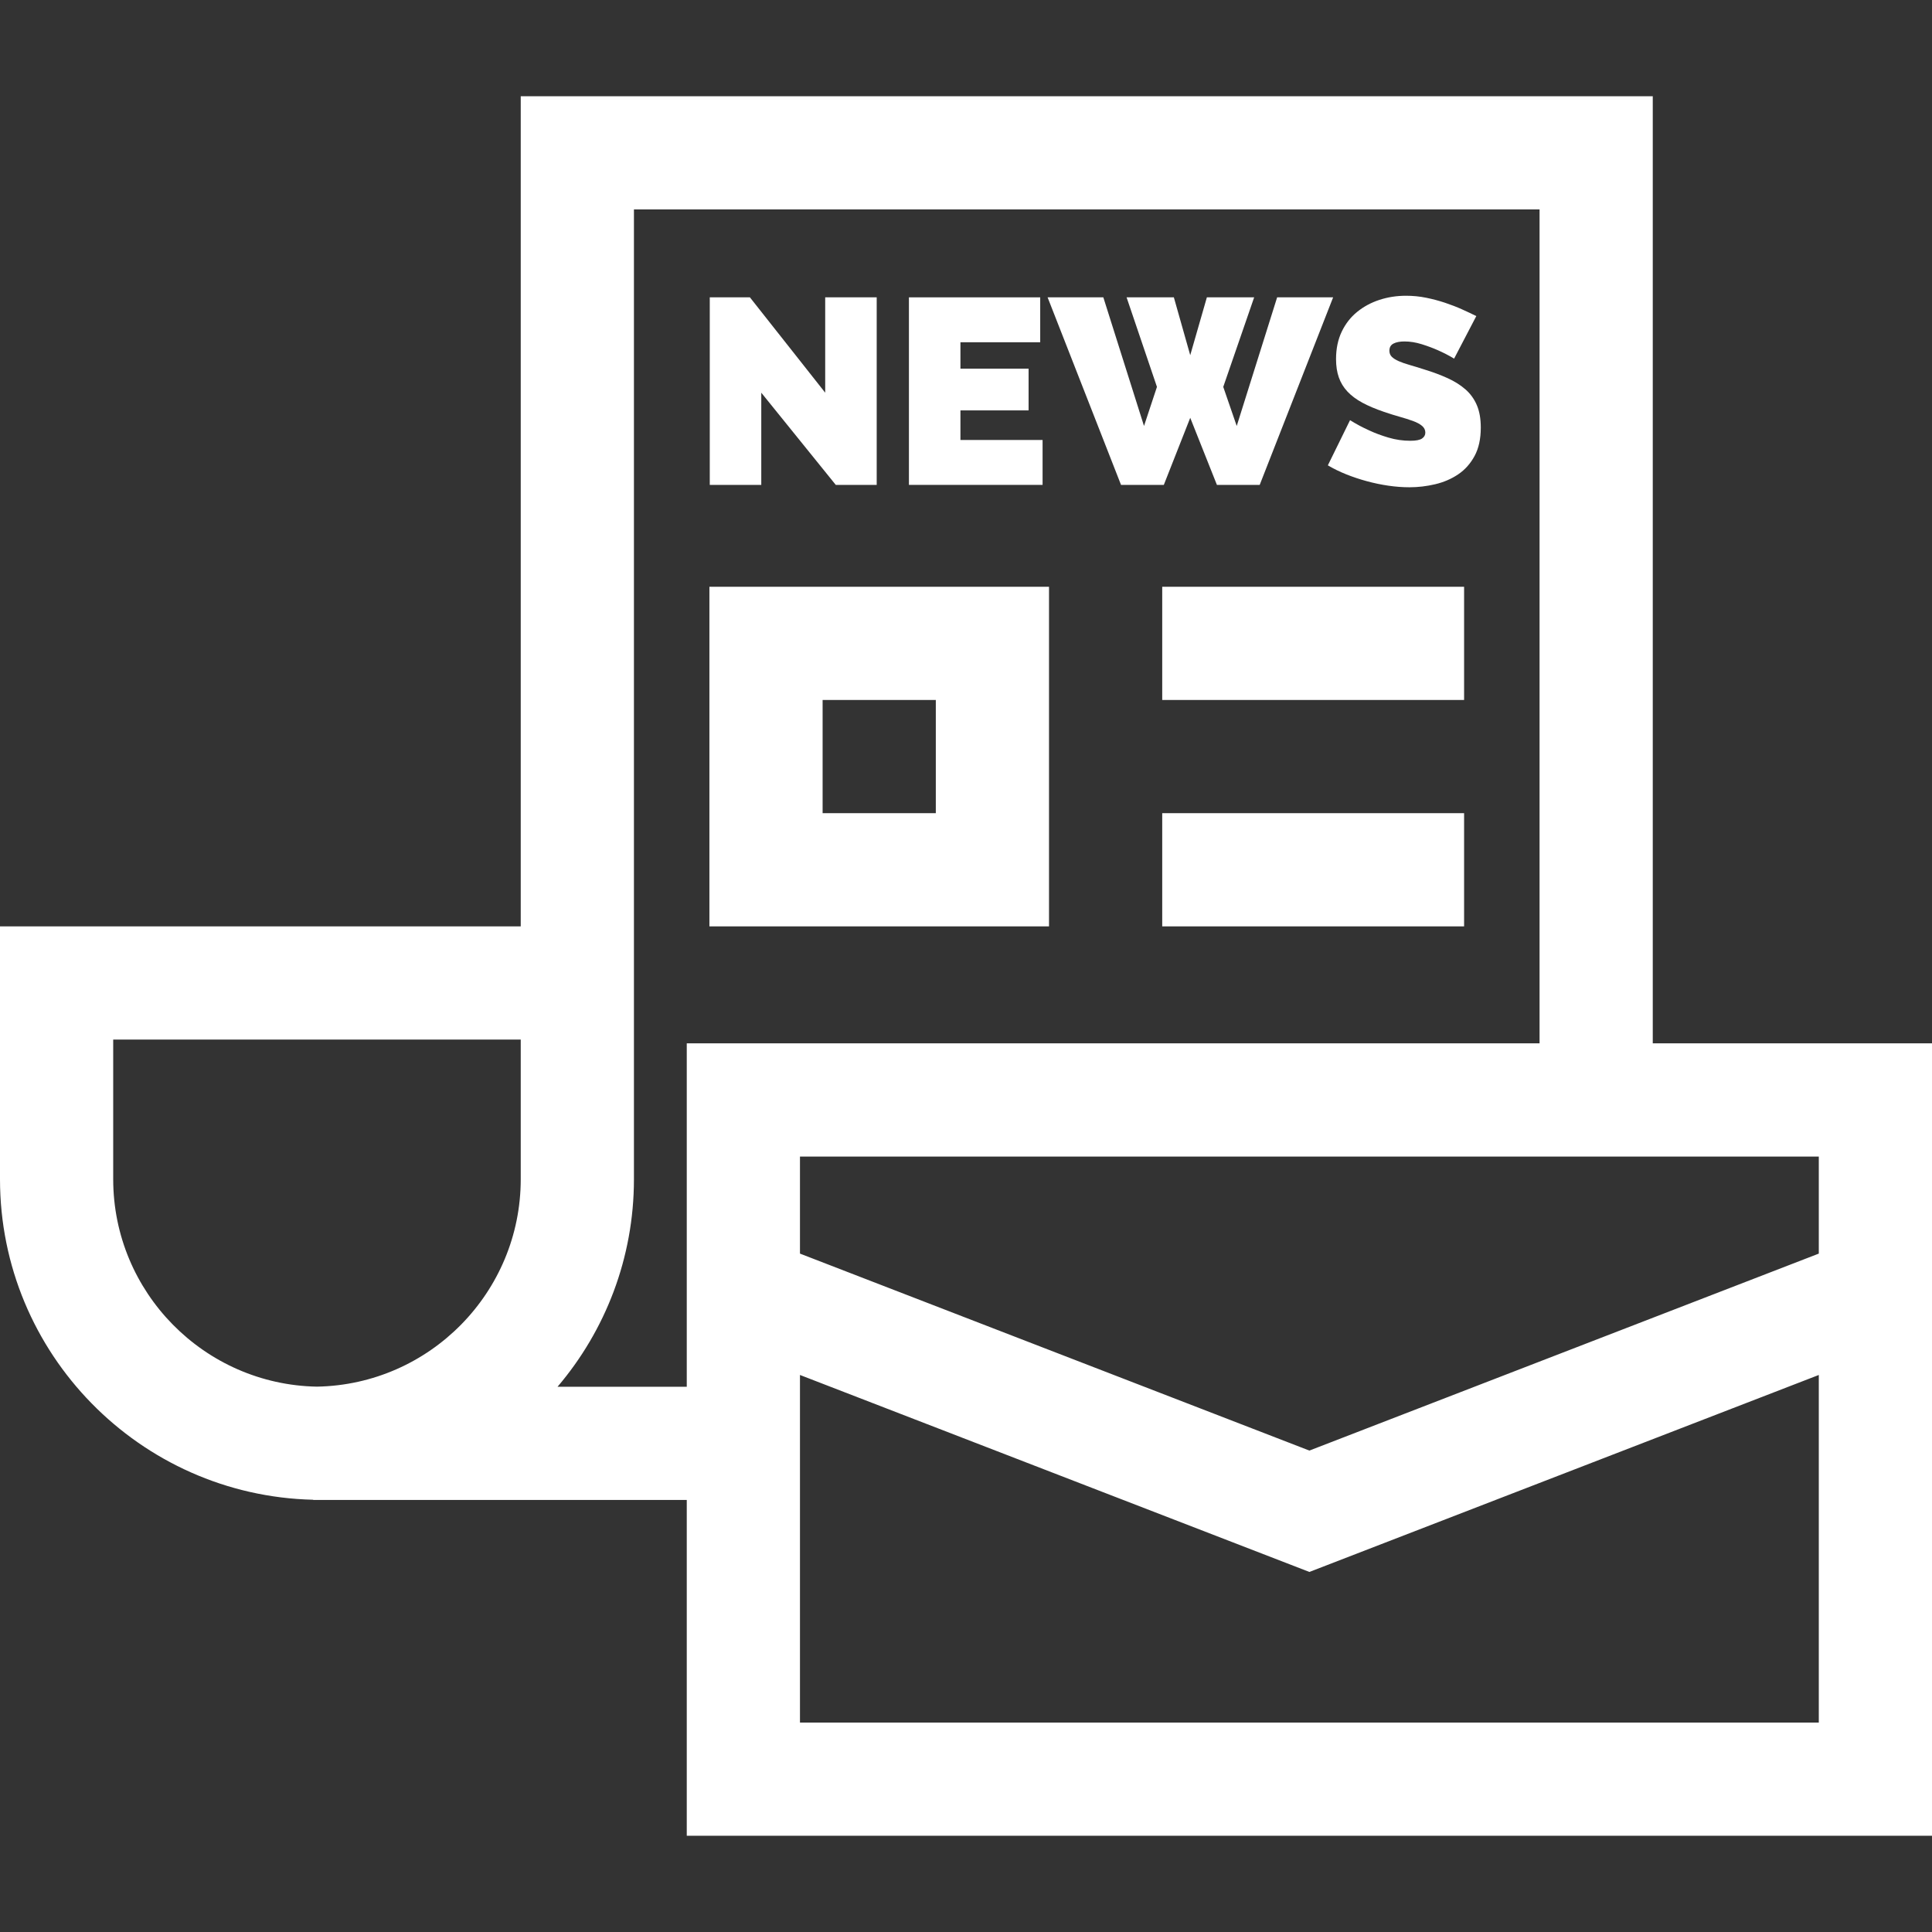
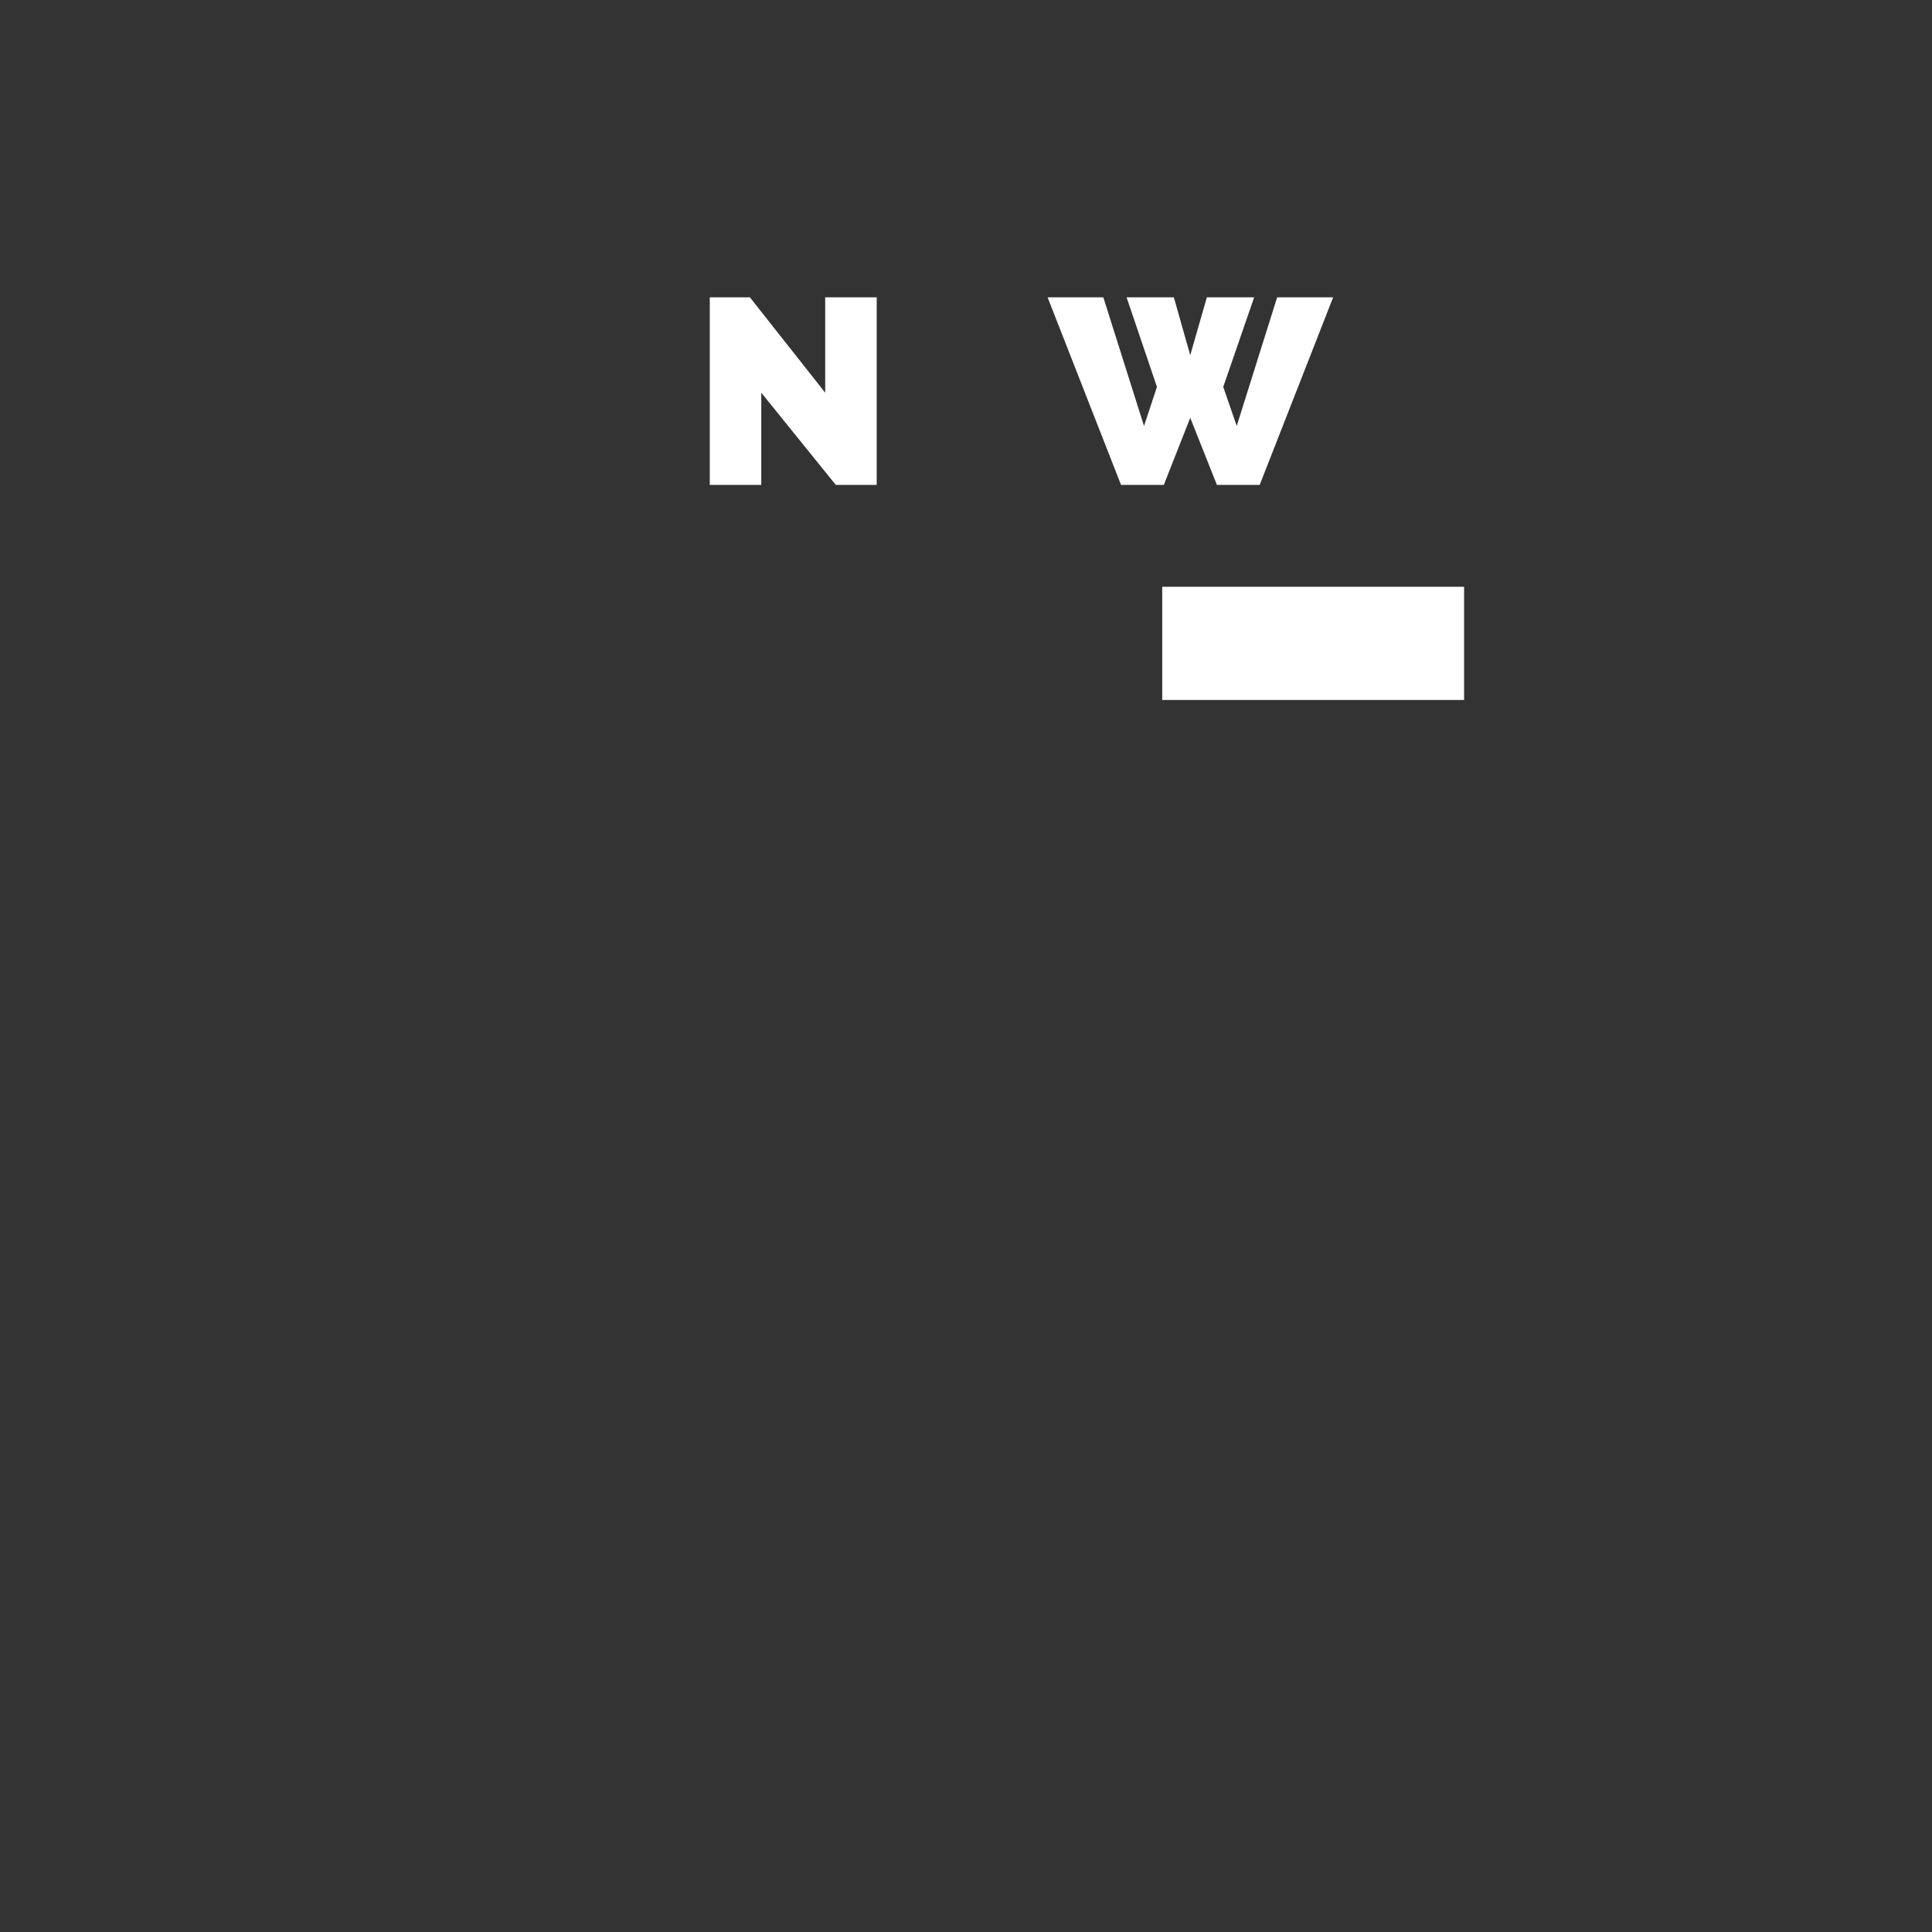
<svg xmlns="http://www.w3.org/2000/svg" version="1.1" id="Capa_1" x="0px" y="0px" viewBox="0 0 512 512" style="enable-background:new 0 0 512 512;" xml:space="preserve" width="512px" height="512px">
  <rect x="0" y="0" width="512" height="512" fill="#333333" stroke="none" />
  <g>
    <g>
      <polygon points="218.686,78.8 218.686,104.07 198.736,78.8 188.096,78.8 188.096,128.5 201.746,128.5 201.746,104.07     221.486,128.5 232.335,128.5 232.335,78.8   " fill="#FFFFFF" />
    </g>
  </g>
  <g>
    <g>
-       <polygon points="254.525,116.6 254.525,108.76 272.585,108.76 272.585,97.7 254.525,97.7 254.525,90.7 275.666,90.7 275.666,78.8     240.875,78.8 240.875,128.5 276.295,128.5 276.295,116.6   " fill="#FFFFFF" />
-     </g>
+       </g>
  </g>
  <g>
    <g>
      <polygon points="338.455,78.8 327.745,112.89 324.174,102.53 332.365,78.8 319.834,78.8 315.424,94.13 311.084,78.8 298.555,78.8     306.604,102.53 303.174,112.89 292.395,78.8 277.625,78.8 297.084,128.5 308.424,128.5 315.424,110.72 322.495,128.5     333.834,128.5 353.294,78.8   " fill="#FFFFFF" />
    </g>
  </g>
  <g>
    <g>
-       <path d="M391.375,107.36c-0.7-1.634-1.704-3.021-3.01-4.165c-1.307-1.144-2.882-2.136-4.725-2.976    c-1.844-0.84-3.909-1.609-6.195-2.31c-1.447-0.466-2.742-0.863-3.885-1.19c-1.144-0.325-2.112-0.665-2.905-1.015    c-0.794-0.35-1.4-0.735-1.82-1.155c-0.42-0.42-0.63-0.956-0.63-1.609c0-0.887,0.361-1.517,1.085-1.891    c0.723-0.373,1.691-0.56,2.905-0.56c1.493,0,3.021,0.245,4.585,0.734c1.563,0.49,2.975,1.016,4.235,1.575    c1.493,0.654,2.94,1.4,4.34,2.24l5.88-11.271c-1.12-0.56-2.38-1.154-3.78-1.784c-1.4-0.63-2.905-1.213-4.515-1.75    c-1.61-0.536-3.279-0.98-5.005-1.33c-1.727-0.351-3.5-0.525-5.32-0.525c-2.474,0-4.819,0.362-7.035,1.085    c-2.217,0.725-4.189,1.785-5.915,3.186c-1.727,1.399-3.092,3.149-4.095,5.25c-1.004,2.1-1.505,4.526-1.505,7.279    c0,1.82,0.245,3.431,0.735,4.83c0.49,1.402,1.248,2.651,2.275,3.747c1.026,1.097,2.333,2.077,3.92,2.94    c1.586,0.863,3.476,1.669,5.67,2.415c1.493,0.514,2.905,0.957,4.235,1.33c1.33,0.374,2.508,0.747,3.535,1.119    c1.026,0.374,1.831,0.806,2.415,1.296c0.583,0.489,0.875,1.085,0.875,1.784c0,0.654-0.292,1.18-0.875,1.575    c-0.584,0.397-1.622,0.595-3.115,0.595c-1.96,0-3.885-0.279-5.775-0.84c-1.89-0.56-3.582-1.189-5.075-1.89    c-1.774-0.793-3.477-1.703-5.11-2.73l-5.88,11.971c1.493,0.887,3.115,1.68,4.865,2.38c1.75,0.7,3.57,1.307,5.46,1.819    c1.89,0.515,3.791,0.91,5.705,1.19c1.913,0.28,3.78,0.42,5.6,0.42c2.286,0,4.561-0.269,6.825-0.805    c2.263-0.536,4.293-1.411,6.09-2.625c1.796-1.213,3.243-2.835,4.34-4.865c1.096-2.03,1.645-4.538,1.645-7.525    C392.425,110.976,392.075,108.994,391.375,107.36z" fill="#FFFFFF" />
-     </g>
+       </g>
  </g>
  <g>
    <g>
      <rect x="308" y="155.5" width="80" height="30" fill="#FFFFFF" />
    </g>
  </g>
  <g>
    <g>
-       <rect x="308" y="215.5" width="80" height="30" fill="#FFFFFF" />
-     </g>
+       </g>
  </g>
  <g>
    <g>
-       <path d="M188,155.5v90h90v-90H188z M248,215.5h-30v-30h30V215.5z" fill="#FFFFFF" />
-     </g>
+       </g>
  </g>
  <g>
    <g>
-       <path d="M438,276.5v-251H138v220H0v67c0,46.198,37.054,83.879,83,84.949v0.051h99v89h330v-210H438z M138,312.5    c0,29.992-24.134,54.437-54,54.975c-29.866-0.537-54-24.983-54-54.975v-37h108V312.5z M182,367.5h-34.241    c12.62-14.835,20.241-34.043,20.241-55v-257h240v221H182V367.5z M482,456.5H212v-92.118l135,52.2l135-52.2V456.5z M482,332.218    l-135,52.2l-135-52.2V306.5h270V332.218z" fill="#FFFFFF" />
-     </g>
+       </g>
  </g>
  <g>
</g>
  <g>
</g>
  <g>
</g>
  <g>
</g>
  <g>
</g>
  <g>
</g>
  <g>
</g>
  <g>
</g>
  <g>
</g>
  <g>
</g>
  <g>
</g>
  <g>
</g>
  <g>
</g>
  <g>
</g>
  <g>
</g>
</svg>